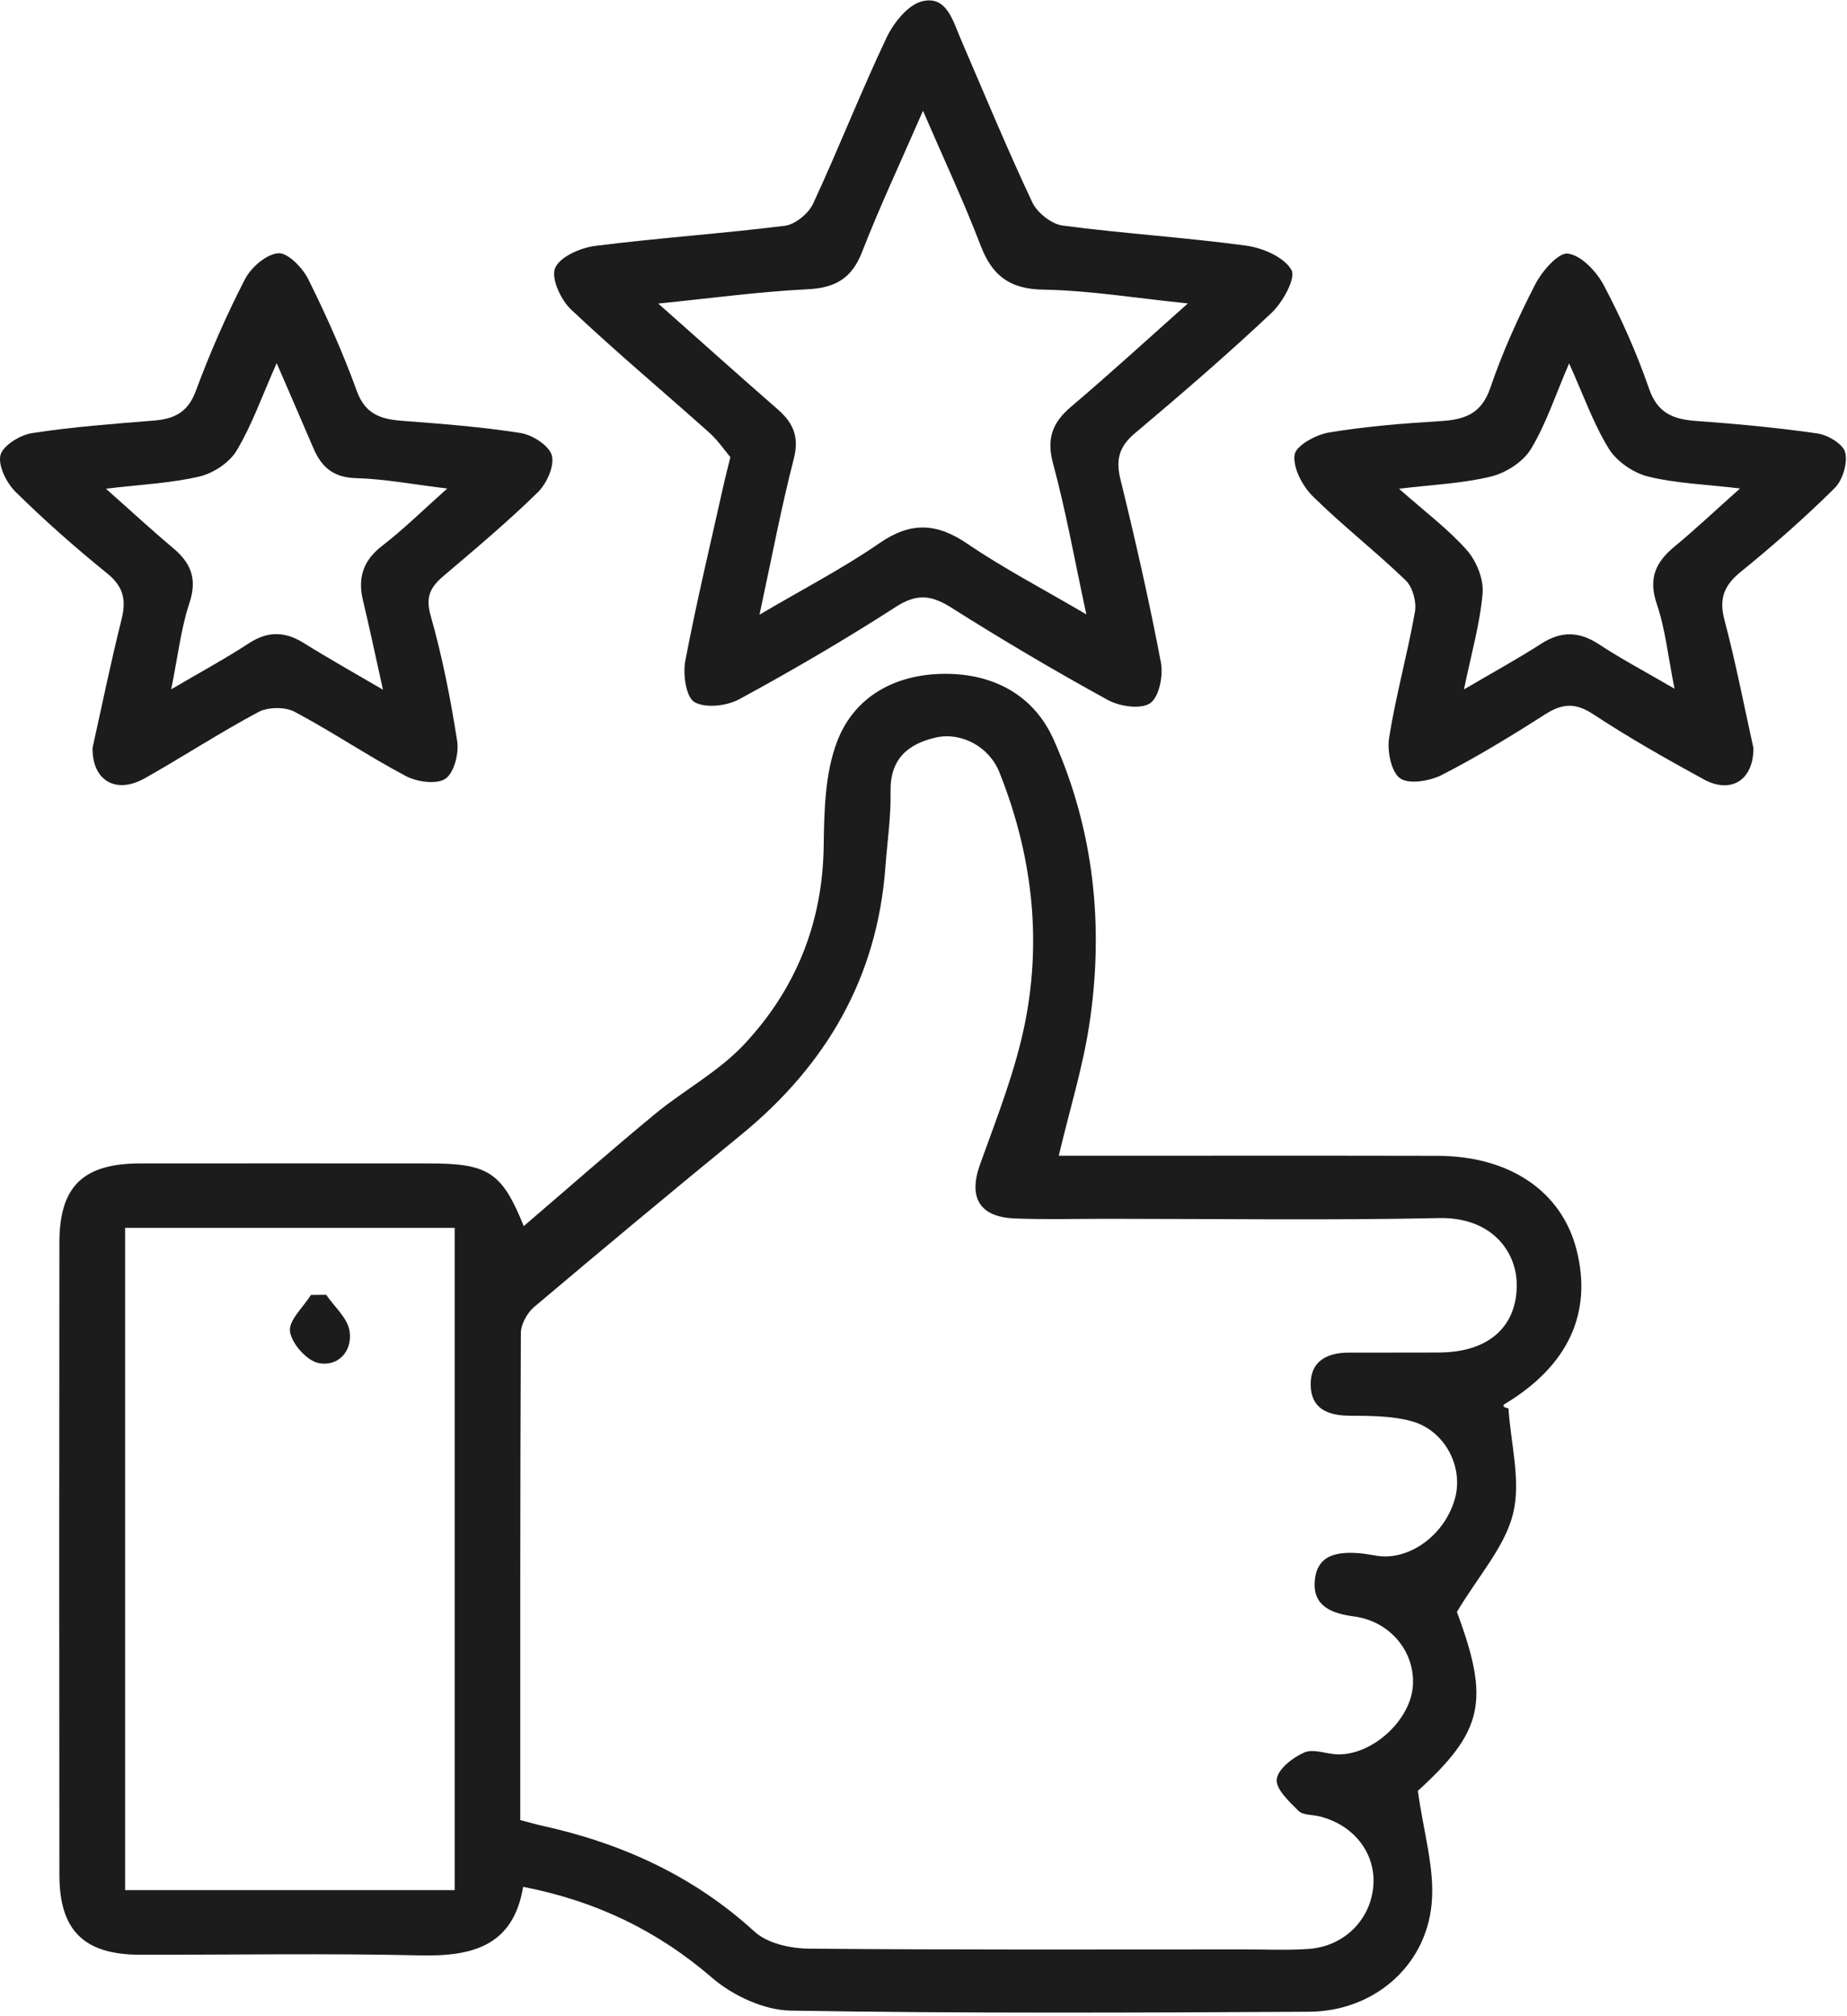
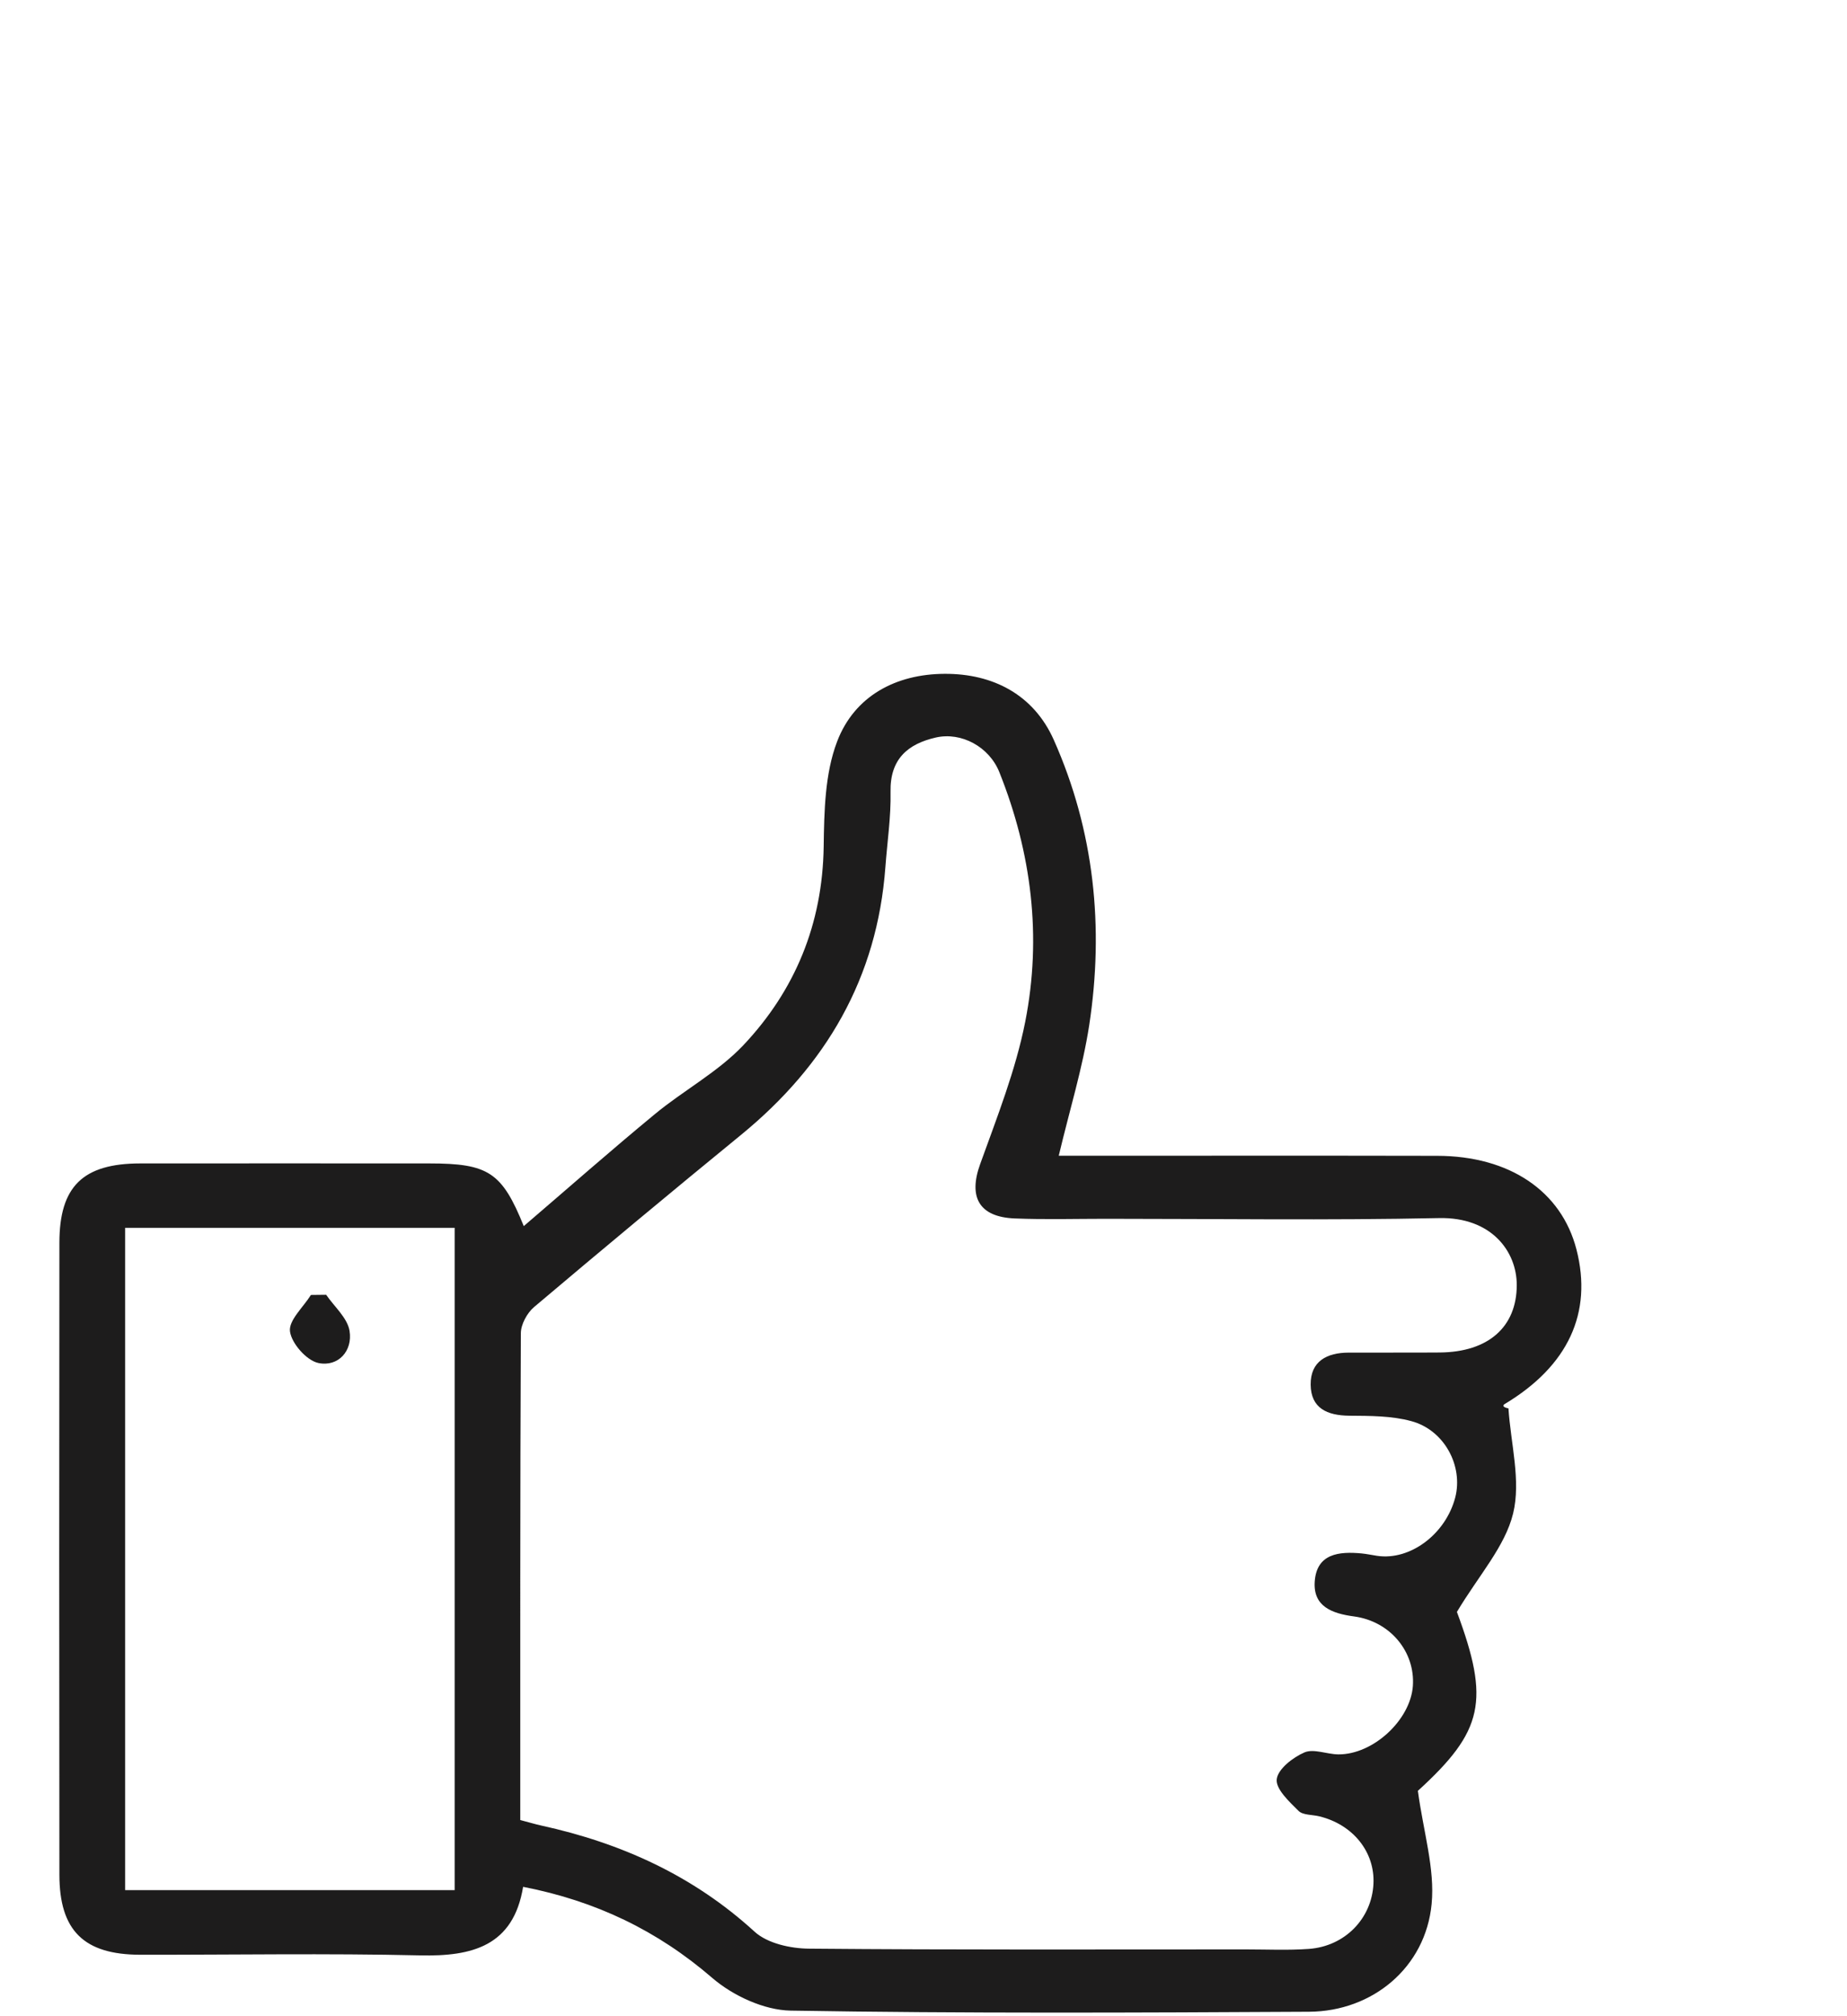
<svg xmlns="http://www.w3.org/2000/svg" width="44" height="48" viewBox="0 0 44 48" fill="none">
  <path d="M12.48 29.188C13.522 28.296 14.547 27.393 15.602 26.523C16.287 25.957 17.102 25.523 17.707 24.885C18.942 23.578 19.595 21.995 19.622 20.156C19.634 19.318 19.65 18.421 19.941 17.657C20.354 16.57 21.342 16.047 22.503 16.042C23.66 16.036 24.626 16.542 25.104 17.615C26.069 19.783 26.304 22.077 25.947 24.412C25.789 25.433 25.479 26.431 25.222 27.515C25.476 27.515 25.741 27.515 26.005 27.515C28.75 27.515 31.495 27.511 34.24 27.517C35.962 27.52 37.197 28.358 37.555 29.746C37.944 31.256 37.356 32.521 35.844 33.427C35.805 33.451 35.781 33.5 35.935 33.53C35.99 34.369 36.236 35.254 36.046 36.032C35.853 36.82 35.23 37.502 34.707 38.375C35.495 40.491 35.341 41.21 33.777 42.635C33.911 43.62 34.185 44.49 34.105 45.326C33.962 46.835 32.702 47.885 31.187 47.894C27.07 47.916 22.95 47.936 18.834 47.867C18.201 47.856 17.46 47.512 16.969 47.09C15.665 45.965 14.2 45.258 12.462 44.92C12.23 46.328 11.253 46.582 10.002 46.552C7.781 46.501 5.559 46.54 3.339 46.537C2 46.534 1.416 45.964 1.415 44.633C1.41 39.618 1.409 34.602 1.415 29.588C1.415 28.243 1.978 27.7 3.339 27.698C5.634 27.695 7.931 27.698 10.226 27.698C11.638 27.698 11.957 27.909 12.478 29.191L12.48 29.188ZM12.394 43.33C12.607 43.385 12.748 43.429 12.89 43.46C14.797 43.877 16.514 44.652 17.976 45.988C18.283 46.268 18.834 46.389 19.274 46.392C22.744 46.423 26.215 46.41 29.684 46.41C30.182 46.41 30.684 46.434 31.181 46.398C32.042 46.335 32.68 45.673 32.719 44.847C32.755 44.091 32.234 43.439 31.431 43.242C31.262 43.2 31.037 43.216 30.933 43.111C30.711 42.891 30.387 42.59 30.415 42.358C30.443 42.116 30.799 41.839 31.075 41.72C31.296 41.626 31.609 41.764 31.882 41.767C32.711 41.773 33.599 40.951 33.658 40.139C33.715 39.329 33.123 38.6 32.258 38.483C31.729 38.413 31.278 38.244 31.32 37.651C31.367 36.984 31.901 36.932 32.439 36.983C32.563 36.995 32.684 37.022 32.807 37.04C33.592 37.157 34.438 36.525 34.667 35.652C34.861 34.903 34.411 34.045 33.62 33.833C33.15 33.705 32.636 33.708 32.141 33.704C31.617 33.699 31.229 33.527 31.223 32.966C31.217 32.404 31.614 32.203 32.127 32.202C32.851 32.199 33.575 32.205 34.298 32.199C35.454 32.19 36.131 31.593 36.133 30.595C36.133 29.787 35.525 28.974 34.286 28.999C31.642 29.055 28.995 29.016 26.349 29.016C25.626 29.016 24.9 29.037 24.178 29.008C23.322 28.975 23.066 28.499 23.349 27.716C23.751 26.599 24.196 25.479 24.424 24.322C24.822 22.302 24.575 20.304 23.808 18.386C23.566 17.778 22.902 17.421 22.295 17.558C21.621 17.711 21.198 18.076 21.215 18.854C21.227 19.449 21.136 20.047 21.092 20.643C20.898 23.282 19.677 25.364 17.651 27.02C15.997 28.372 14.354 29.739 12.722 31.118C12.556 31.259 12.409 31.53 12.408 31.739C12.39 35.581 12.394 39.423 12.394 43.331V43.33ZM10.831 44.998V29.231H2.981V44.998H10.831Z" fill="#1D1C1C" />
-   <path d="M17.398 10.882C17.261 10.72 17.103 10.485 16.898 10.301C15.802 9.322 14.673 8.377 13.604 7.369C13.36 7.139 13.123 6.625 13.224 6.382C13.335 6.116 13.823 5.9 14.172 5.855C15.676 5.664 17.193 5.563 18.698 5.375C18.945 5.343 19.261 5.084 19.37 4.849C19.977 3.543 20.502 2.199 21.119 0.898C21.288 0.54 21.637 0.104 21.979 0.028C22.554 -0.104 22.699 0.495 22.886 0.926C23.446 2.226 23.988 3.535 24.591 4.816C24.71 5.066 25.05 5.336 25.316 5.37C26.771 5.562 28.239 5.652 29.693 5.849C30.085 5.903 30.59 6.122 30.765 6.426C30.877 6.619 30.56 7.195 30.292 7.448C29.241 8.438 28.143 9.383 27.038 10.313C26.661 10.63 26.575 10.939 26.692 11.412C27.047 12.858 27.378 14.311 27.656 15.774C27.715 16.084 27.614 16.593 27.4 16.741C27.18 16.893 26.676 16.82 26.394 16.666C25.129 15.973 23.885 15.239 22.666 14.468C22.187 14.165 21.842 14.125 21.341 14.448C20.128 15.23 18.879 15.958 17.612 16.646C17.314 16.808 16.805 16.867 16.543 16.714C16.343 16.597 16.265 16.053 16.325 15.736C16.599 14.299 16.942 12.873 17.261 11.443C17.294 11.298 17.332 11.156 17.4 10.882H17.398ZM28.296 7.224C27.037 7.095 25.95 6.914 24.858 6.896C24.054 6.883 23.636 6.565 23.361 5.845C22.967 4.816 22.498 3.818 21.988 2.638C21.447 3.879 20.954 4.927 20.534 6.005C20.288 6.632 19.896 6.854 19.237 6.887C18.09 6.942 16.949 7.1 15.681 7.227C16.704 8.133 17.611 8.947 18.529 9.747C18.902 10.072 19.044 10.407 18.909 10.927C18.608 12.096 18.384 13.285 18.093 14.634C19.135 14.02 20.081 13.532 20.948 12.933C21.694 12.418 22.312 12.445 23.048 12.947C23.912 13.535 24.846 14.02 25.879 14.627C25.595 13.309 25.392 12.164 25.088 11.043C24.925 10.44 25.07 10.058 25.523 9.676C26.429 8.91 27.305 8.106 28.294 7.227L28.296 7.224Z" fill="#1D1C1C" />
-   <path d="M41.771 17.811C41.773 18.579 41.231 18.906 40.587 18.554C39.692 18.066 38.802 17.561 37.95 17.001C37.522 16.72 37.211 16.75 36.803 17.01C36.007 17.519 35.197 18.013 34.357 18.445C34.068 18.593 33.569 18.681 33.355 18.53C33.139 18.377 33.042 17.876 33.093 17.558C33.253 16.553 33.53 15.57 33.707 14.567C33.749 14.332 33.654 13.978 33.488 13.818C32.771 13.126 31.979 12.512 31.271 11.812C31.025 11.568 30.798 11.136 30.84 10.828C30.869 10.609 31.35 10.347 31.662 10.296C32.543 10.15 33.44 10.079 34.334 10.024C34.903 9.988 35.295 9.846 35.505 9.229C35.793 8.384 36.164 7.564 36.573 6.77C36.734 6.456 37.124 6.006 37.353 6.038C37.672 6.08 38.034 6.466 38.208 6.794C38.624 7.583 38.992 8.407 39.283 9.25C39.485 9.835 39.853 9.98 40.397 10.021C41.366 10.091 42.334 10.18 43.294 10.319C43.544 10.355 43.91 10.573 43.957 10.771C44.019 11.025 43.898 11.43 43.706 11.62C42.998 12.321 42.248 12.982 41.473 13.61C41.071 13.936 40.945 14.251 41.081 14.761C41.354 15.791 41.556 16.841 41.771 17.81V17.811ZM41.454 11.629C40.611 11.529 39.915 11.508 39.254 11.343C38.906 11.256 38.512 10.985 38.325 10.681C37.959 10.088 37.724 9.413 37.38 8.651C37.043 9.434 36.826 10.105 36.469 10.692C36.285 10.994 35.879 11.256 35.526 11.343C34.855 11.509 34.15 11.536 33.328 11.636C33.958 12.193 34.503 12.599 34.944 13.098C35.173 13.357 35.348 13.79 35.319 14.123C35.258 14.848 35.05 15.562 34.875 16.413C35.562 16.009 36.149 15.69 36.709 15.329C37.185 15.022 37.613 15.025 38.09 15.338C38.624 15.69 39.191 15.989 39.891 16.396C39.735 15.618 39.672 14.974 39.468 14.377C39.262 13.77 39.441 13.384 39.892 13.011C40.386 12.604 40.852 12.163 41.454 11.627V11.629Z" fill="#1D1C1C" />
-   <path d="M2.205 17.804C2.422 16.831 2.635 15.784 2.895 14.749C3.012 14.284 2.943 13.966 2.551 13.649C1.795 13.038 1.064 12.393 0.372 11.711C0.157 11.499 -0.051 11.087 0.011 10.835C0.07 10.605 0.48 10.355 0.766 10.311C1.724 10.163 2.695 10.091 3.662 10.013C4.148 9.974 4.473 9.822 4.664 9.31C5 8.402 5.391 7.51 5.834 6.65C5.98 6.367 6.342 6.051 6.628 6.029C6.854 6.011 7.206 6.372 7.342 6.644C7.773 7.511 8.17 8.399 8.5 9.308C8.702 9.864 9.072 9.979 9.576 10.018C10.52 10.09 11.466 10.162 12.399 10.308C12.683 10.353 13.083 10.608 13.146 10.843C13.213 11.094 13.023 11.515 12.809 11.723C12.098 12.419 11.332 13.062 10.572 13.707C10.259 13.972 10.129 14.198 10.259 14.656C10.537 15.634 10.734 16.637 10.891 17.644C10.936 17.934 10.819 18.398 10.612 18.539C10.401 18.681 9.936 18.617 9.669 18.476C8.768 18 7.92 17.424 7.019 16.946C6.79 16.825 6.385 16.829 6.155 16.952C5.233 17.443 4.357 18.018 3.446 18.53C2.766 18.912 2.193 18.591 2.205 17.801V17.804ZM4.078 16.411C4.827 15.971 5.393 15.666 5.93 15.314C6.385 15.017 6.796 15.031 7.246 15.314C7.82 15.673 8.411 16.003 9.123 16.42C8.938 15.594 8.804 14.944 8.648 14.299C8.518 13.757 8.648 13.345 9.106 12.993C9.614 12.602 10.072 12.149 10.654 11.63C9.841 11.533 9.16 11.401 8.477 11.383C7.937 11.368 7.657 11.117 7.465 10.668C7.197 10.04 6.923 9.414 6.591 8.645C6.239 9.438 6.002 10.117 5.64 10.723C5.469 11.011 5.086 11.265 4.755 11.343C4.083 11.503 3.379 11.532 2.524 11.635C3.153 12.193 3.626 12.631 4.119 13.044C4.545 13.4 4.705 13.776 4.514 14.351C4.313 14.953 4.243 15.598 4.078 16.411Z" fill="#1D1C1C" />
  <path d="M7.77 30.825C7.965 31.11 8.278 31.377 8.327 31.685C8.405 32.163 8.056 32.548 7.583 32.449C7.303 32.389 6.945 31.983 6.908 31.696C6.875 31.432 7.225 31.121 7.407 30.829L7.767 30.825H7.77Z" fill="#1D1C1C" />
</svg>